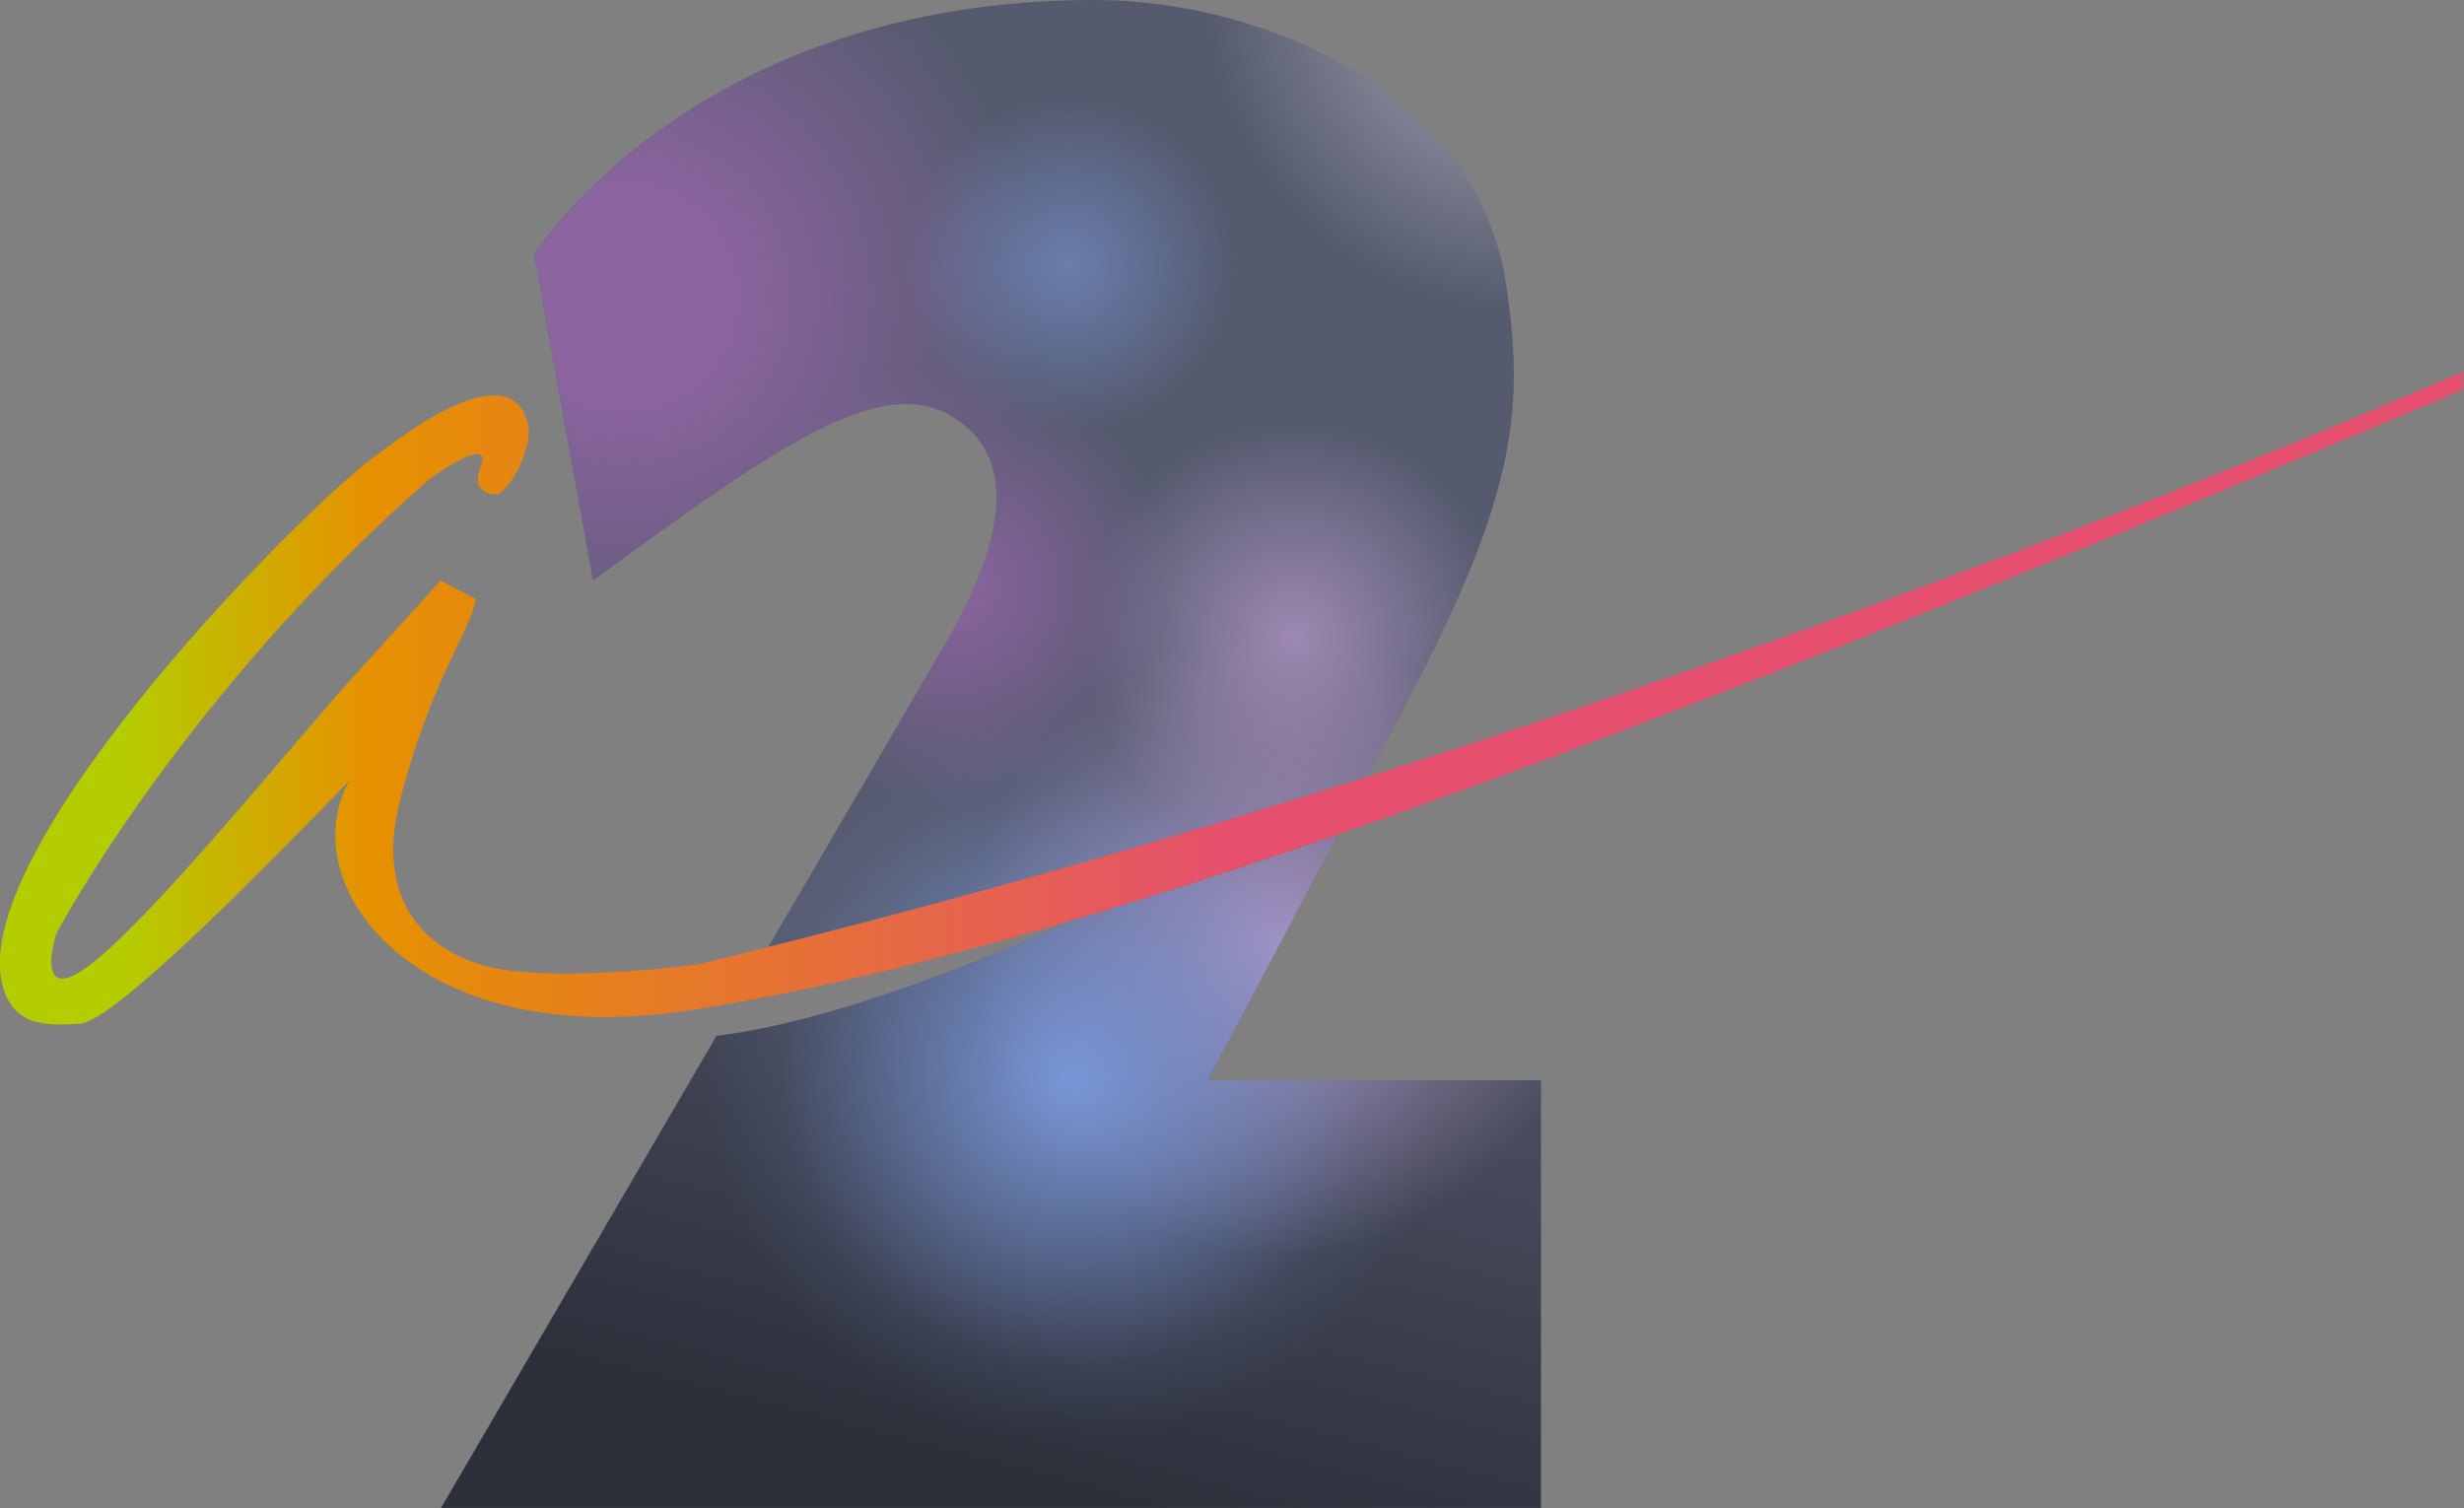
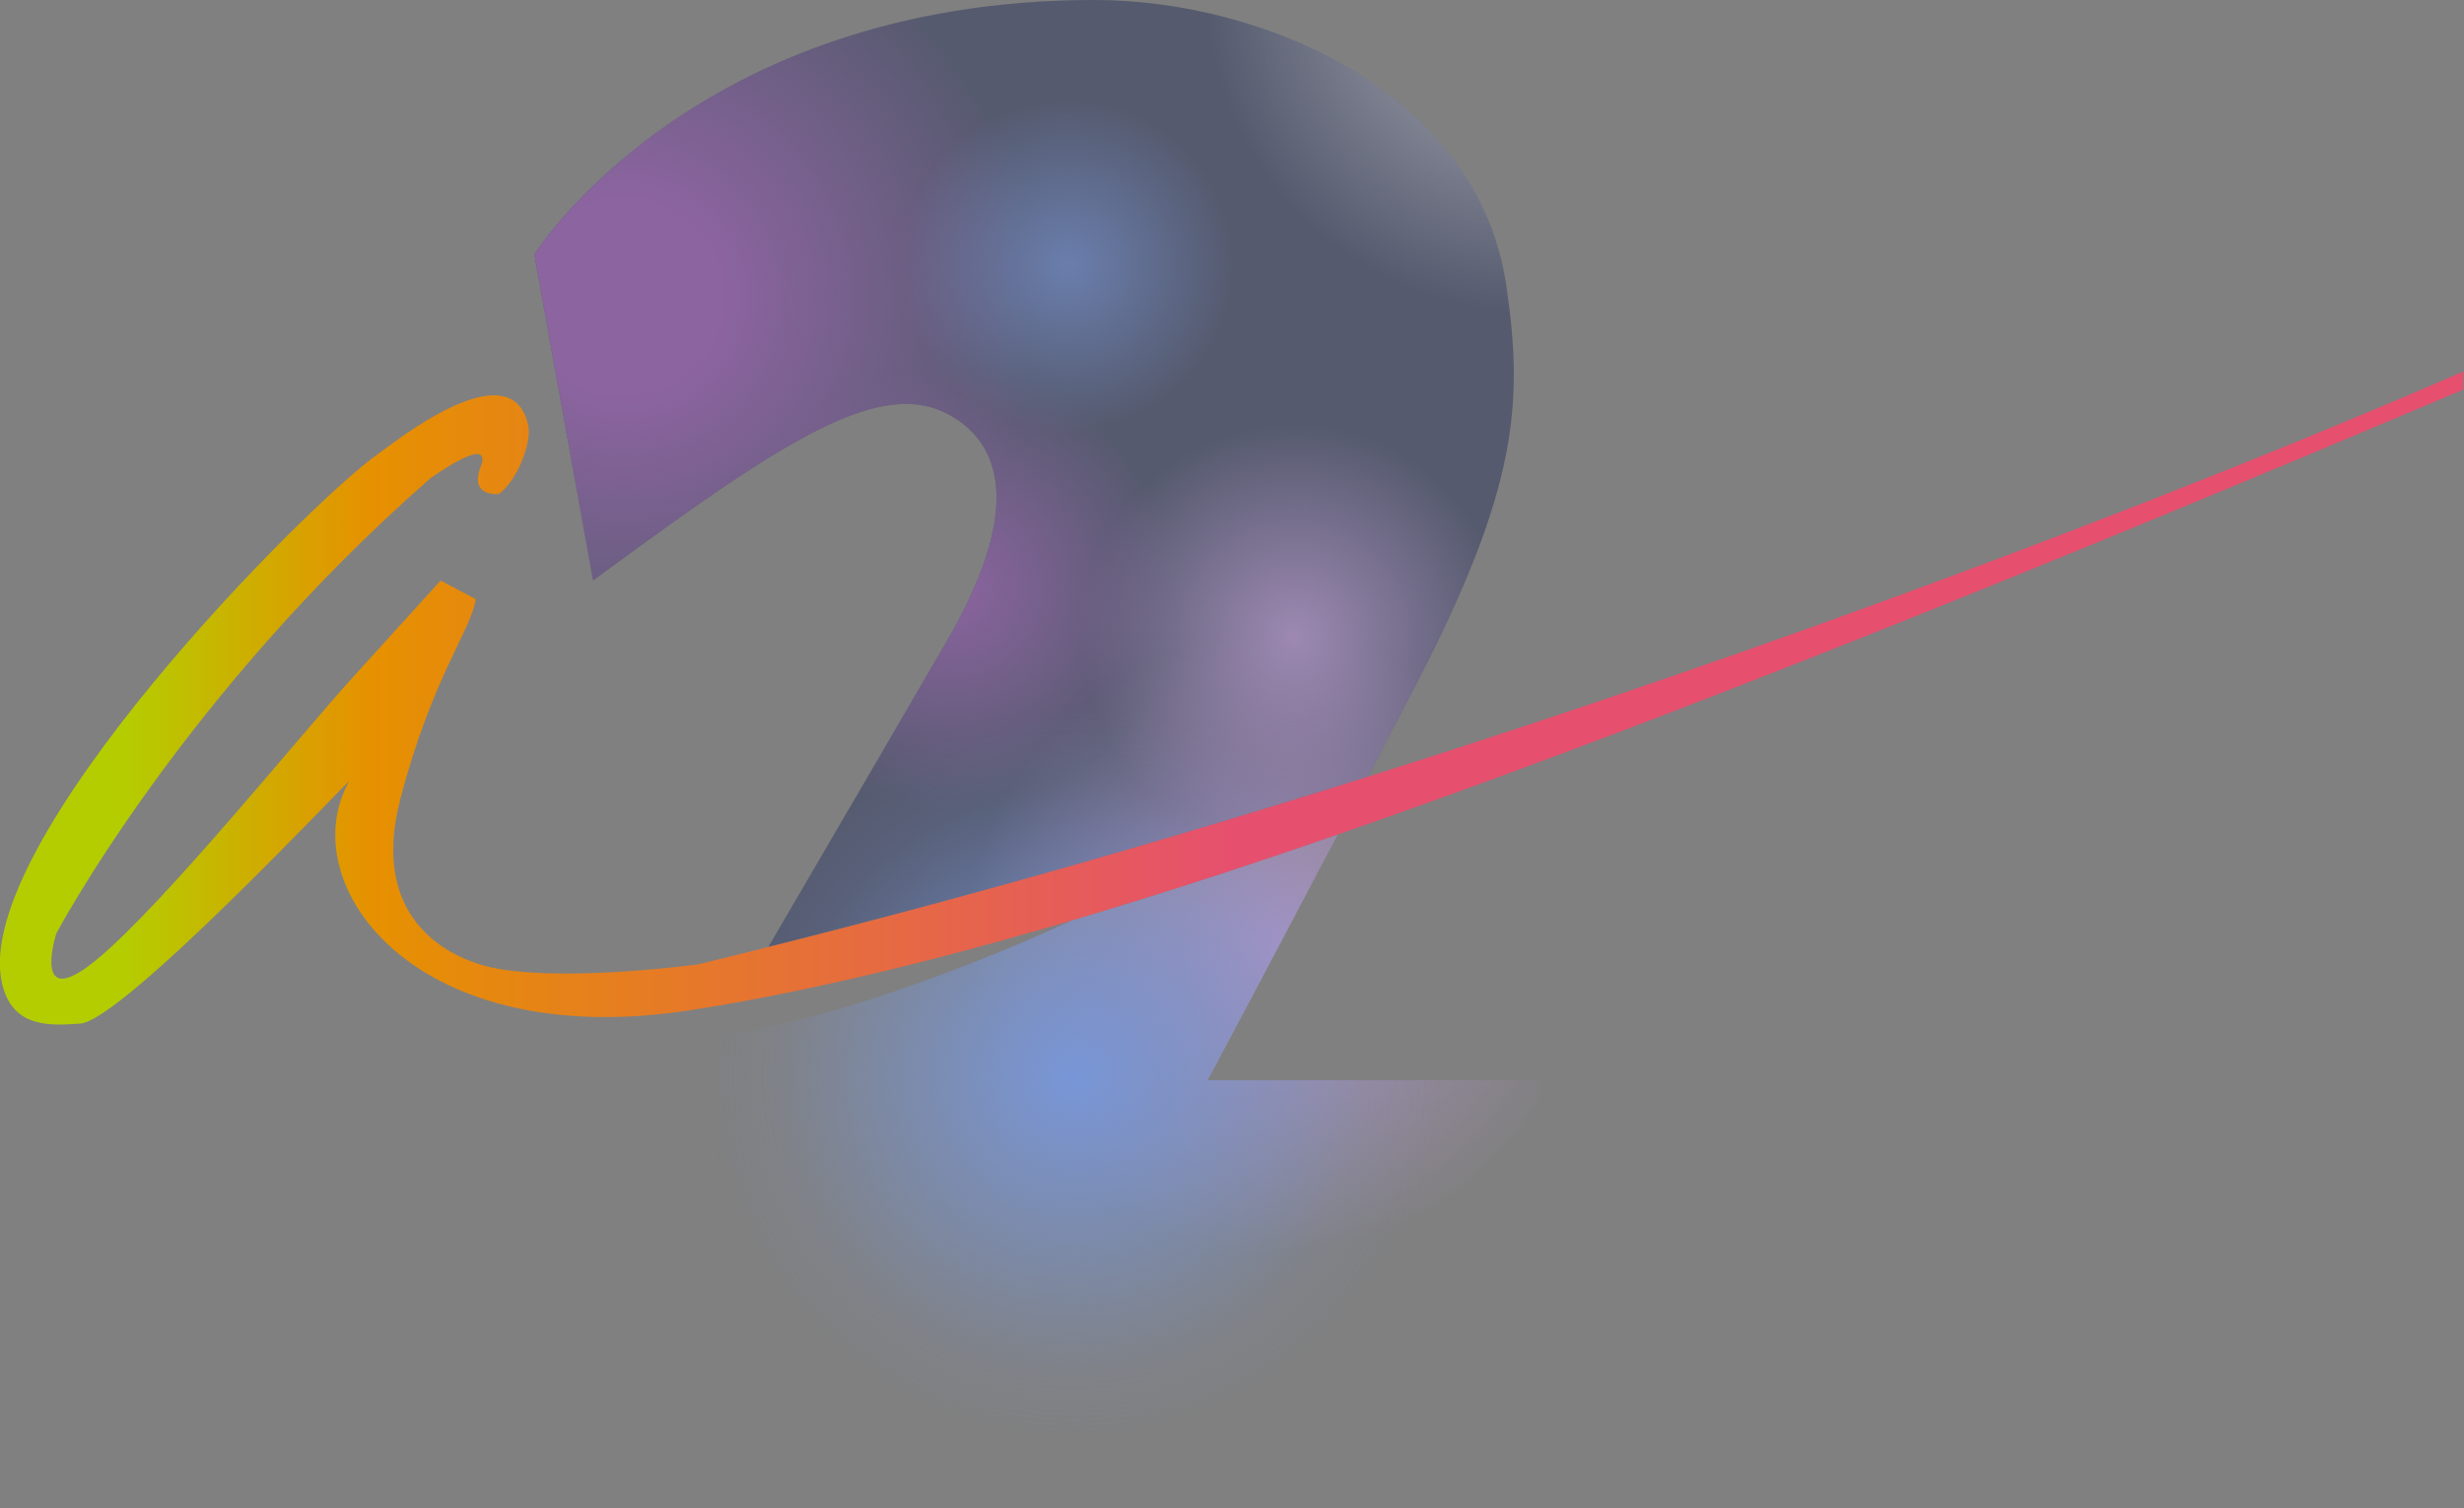
<svg xmlns="http://www.w3.org/2000/svg" xmlns:ns1="http://www.inkscape.org/namespaces/inkscape" xmlns:ns2="http://sodipodi.sourceforge.net/DTD/sodipodi-0.dtd" ns1:version="1.0 (4035a4fb49, 2020-05-01)" ns2:docname="Antenne 2 (1986).svg" id="svg129" xml:space="preserve" enable-background="new 0 0 720 576" viewBox="0 0 817 500" height="500" width="817" y="0px" x="0px" version="1.1">
  <rect x="0" y="0" width="817" height="500" fill="#808080" stroke="none" />
  <defs id="defs133" />
  <ns2:namedview ns1:current-layer="svg129" ns1:window-maximized="1" ns1:window-y="-8" ns1:window-x="-8" ns1:cy="349.9894" ns1:cx="435.48311" ns1:zoom="0.73090278" showgrid="false" id="namedview131" ns1:window-height="1009" ns1:window-width="1920" ns1:pageshadow="2" ns1:pageopacity="0" guidetolerance="10" gridtolerance="10" objecttolerance="10" borderopacity="1" bordercolor="#666666" pagecolor="#ffffff" />
  <g display="none" id="Calque_6">
    <g display="inline" id="Calque_5">
      <rect y="0" x="0" id="rect5" height="576" width="720" fill="#8c8c8c" />
    </g>
    <g id="g12" display="inline">
      <rect id="rect8" height="2" width="560" fill="#4d4d4d" y="473" x="80" />
      <rect id="rect10" height="2" width="560" fill="#4d4d4d" y="451" x="80" />
    </g>
    <g id="g46" display="inline">
-       <rect id="rect14" height="2" width="560" fill="#4d4d4d" y="385" x="80" />
      <rect id="rect16" height="2" width="560" fill="#4d4d4d" y="363" x="80" />
      <rect id="rect18" height="2" width="560" fill="#4d4d4d" y="429" x="80" />
      <rect id="rect20" height="2" width="560" fill="#4d4d4d" y="407" x="80" />
      <rect id="rect22" height="2" width="560" fill="#4d4d4d" y="297" x="80" />
-       <rect id="rect24" height="2" width="560" fill="#4d4d4d" y="275" x="80" />
      <rect id="rect26" height="2" width="560" fill="#4d4d4d" y="341" x="80" />
      <rect id="rect28" height="2" width="560" fill="#4d4d4d" y="319" x="80" />
      <rect id="rect30" height="2" width="560" fill="#4d4d4d" y="209" x="80" />
      <rect id="rect32" height="2" width="560" fill="#4d4d4d" y="187" x="80" />
-       <rect id="rect34" height="2" width="560" fill="#4d4d4d" y="253" x="80" />
      <rect id="rect36" height="2" width="560" fill="#4d4d4d" y="231" x="80" />
      <rect id="rect38" height="2" width="560" fill="#4d4d4d" y="121" x="80" />
      <rect id="rect40" height="2" width="560" fill="#4d4d4d" y="99" x="80" />
      <rect id="rect42" height="2" width="560" fill="#4d4d4d" y="165" x="80" />
-       <rect id="rect44" height="2" width="560" fill="#4d4d4d" y="143" x="80" />
    </g>
  </g>
  <g transform="matrix(1.355,0,0,1.355,-143.991,-136.052)" id="Calque_1">
    <g id="g58">
      <linearGradient y2="293.916" x2="393.952" y1="460.916" x1="350.952" gradientUnits="userSpaceOnUse" id="SVGID_1_">
        <stop id="stop49" style="stop-color:#2D303B" offset="0" />
        <stop id="stop51" style="stop-color:#555A6E" offset="1" />
      </linearGradient>
-       <path style="fill:url(#SVGID_1_)" id="path54" d="m 401.784,364.732 c 0,0 14.125,-26.435 31.834,-60.128 -23.351,8.085 -44.967,15.081 -65.048,21.026 l 0.031,-0.008 c 0,0 -50.37,23.796 -87.007,28.259 L 214.19,469.39 H 483.35 V 364.732 h -67.991 z" fill="url(#SVGID_1_)" />
      <path id="path56" d="m 339.191,202.289 c 15.217,8.96 14.006,28.164 -0.369,53.524 l -44.544,76.334 c 51.327,-12.864 100.87,-27.212 146.763,-41.691 3.771,-7.204 7.632,-14.6 11.492,-22.027 25.376,-48.811 26.482,-69.68 22.35,-98.06 -6.793,-46.658 -58.529,-69.966 -100.87,-69.966 -98.015,0 -136.984,62.266 -136.984,62.266 0,0 14.353,79.794 14.369,79.781 47.088,-34.706 70.667,-50.246 87.793,-40.161 z" fill="#555a6e" />
    </g>
    <g id="Calque_9">
      <radialGradient gradientUnits="userSpaceOnUse" r="118.802" cy="173" cx="259" id="SVGID_2_">
        <stop id="stop60" style="stop-color:#8C64A0" offset="0.2" />
        <stop id="stop62" style="stop-color:#8C64A0;stop-opacity:0" offset="0.85" />
      </radialGradient>
      <path style="fill:url(#SVGID_2_)" id="path65" d="m 415.358,364.732 h -13.574 c 0,0 14.125,-26.435 31.834,-60.128 -23.186,8.028 -44.657,14.979 -64.618,20.897 v -13.396 c 24.782,-7.067 48.878,-14.342 72.041,-21.649 3.771,-7.204 7.632,-14.6 11.492,-22.027 25.376,-48.811 26.482,-69.68 22.35,-98.06 -6.793,-46.658 -58.529,-69.966 -100.87,-69.966 -98.015,0 -136.984,62.266 -136.984,62.266 0,0 14.353,79.794 14.369,79.781 47.088,-34.706 70.667,-50.246 87.794,-40.161 15.217,8.96 14.006,28.164 -0.369,53.524 l -44.544,76.334 c 25.283,-6.337 50.129,-13.034 74.324,-19.93 v 13.403 c -0.011,0.004 -0.021,0.007 -0.031,0.01 l 0.031,-0.008 c 0,0 -50.37,23.796 -87.007,28.259 L 214.19,469.39 H 483.35 V 364.732 Z" fill="url(#SVGID_2_)" />
      <radialGradient gradientUnits="userSpaceOnUse" r="50.99" cy="165.211" cx="367.737" id="SVGID_3_">
        <stop id="stop67" style="stop-color:#7896D7;stop-opacity:0.6" offset="0" />
        <stop id="stop69" style="stop-color:#7896D7;stop-opacity:0" offset="0.8" />
      </radialGradient>
      <path style="fill:url(#SVGID_3_)" id="path72" d="m 415.358,364.732 h -13.574 c 0,0 14.125,-26.435 31.834,-60.128 -23.186,8.028 -44.657,14.979 -64.618,20.897 v -13.396 c 24.782,-7.067 48.878,-14.342 72.041,-21.649 3.771,-7.204 7.632,-14.6 11.492,-22.027 25.376,-48.811 26.482,-69.68 22.35,-98.06 -6.793,-46.658 -58.529,-69.966 -100.87,-69.966 -98.015,0 -136.984,62.266 -136.984,62.266 0,0 14.353,79.794 14.369,79.781 47.088,-34.706 70.667,-50.246 87.794,-40.161 15.217,8.96 14.006,28.164 -0.369,53.524 l -44.544,76.334 c 25.283,-6.337 50.129,-13.034 74.324,-19.93 v 13.403 c -0.011,0.004 -0.021,0.007 -0.031,0.01 l 0.031,-0.008 c 0,0 -50.37,23.796 -87.007,28.259 L 214.19,469.39 H 483.35 V 364.732 Z" fill="url(#SVGID_3_)" />
      <radialGradient gradientUnits="userSpaceOnUse" r="52.173" cy="256" cx="423" id="SVGID_4_">
        <stop id="stop74" style="stop-color:#AA91BE;stop-opacity:0.85" offset="0" />
        <stop id="stop76" style="stop-color:#AA91BE;stop-opacity:0" offset="1" />
      </radialGradient>
      <path style="fill:url(#SVGID_4_)" id="path79" d="m 415.358,364.732 h -13.574 c 0,0 14.125,-26.435 31.834,-60.128 -23.186,8.028 -44.657,14.979 -64.618,20.897 v -13.396 c 24.782,-7.067 48.878,-14.342 72.041,-21.649 3.771,-7.204 7.632,-14.6 11.492,-22.027 25.376,-48.811 26.482,-69.68 22.35,-98.06 -6.793,-46.658 -58.529,-69.966 -100.87,-69.966 -98.015,0 -136.984,62.266 -136.984,62.266 0,0 14.353,79.794 14.369,79.781 47.088,-34.706 70.667,-50.246 87.794,-40.161 15.217,8.96 14.006,28.164 -0.369,53.524 l -44.544,76.334 c 25.283,-6.337 50.129,-13.034 74.324,-19.93 v 13.403 c -0.011,0.004 -0.021,0.007 -0.031,0.01 l 0.031,-0.008 c 0,0 -50.37,23.796 -87.007,28.259 L 214.19,469.39 H 483.35 V 364.732 Z" fill="url(#SVGID_4_)" />
      <radialGradient gradientUnits="userSpaceOnUse" r="109" cy="244" cx="339" id="SVGID_5_">
        <stop id="stop81" style="stop-color:#8C64A0" offset="0" />
        <stop id="stop83" style="stop-color:#8C64A0;stop-opacity:0" offset="0.5" />
      </radialGradient>
      <path style="fill:url(#SVGID_5_)" id="path86" d="m 415.358,364.732 h -13.574 c 0,0 14.125,-26.435 31.834,-60.128 -23.186,8.028 -44.657,14.979 -64.618,20.897 v -13.396 c 24.782,-7.067 48.878,-14.342 72.041,-21.649 3.771,-7.204 7.632,-14.6 11.492,-22.027 25.376,-48.811 26.482,-69.68 22.35,-98.06 -6.793,-46.658 -58.529,-69.966 -100.87,-69.966 -98.015,0 -136.984,62.266 -136.984,62.266 0,0 14.353,79.794 14.369,79.781 47.088,-34.706 70.667,-50.246 87.794,-40.161 15.217,8.96 14.006,28.164 -0.369,53.524 l -44.544,76.334 c 25.283,-6.337 50.129,-13.034 74.324,-19.93 v 13.403 c -0.011,0.004 -0.021,0.007 -0.031,0.01 l 0.031,-0.008 c 0,0 -50.37,23.796 -87.007,28.259 L 214.19,469.39 H 483.35 V 364.732 Z" fill="url(#SVGID_5_)" />
      <radialGradient gradientUnits="userSpaceOnUse" r="76.059" cy="332" cx="419" id="SVGID_6_">
        <stop id="stop88" style="stop-color:#AA91BE" offset="0" />
        <stop id="stop90" style="stop-color:#AA91BE;stop-opacity:0" offset="1" />
      </radialGradient>
      <path style="fill:url(#SVGID_6_)" id="path93" d="m 415.358,364.732 h -13.574 c 0,0 14.125,-26.435 31.834,-60.128 -23.186,8.028 -45.056,15.099 -65.017,21.017 v -13.403 c 24.782,-7.067 49.276,-14.454 72.439,-21.762 3.771,-7.204 7.632,-14.6 11.492,-22.027 25.376,-48.811 26.482,-69.68 22.35,-98.06 -6.793,-46.658 -58.529,-69.966 -100.87,-69.966 -98.015,0 -136.984,62.266 -136.984,62.266 0,0 14.353,79.794 14.369,79.781 47.088,-34.706 70.667,-50.246 87.794,-40.161 15.217,8.96 14.006,28.164 -0.369,53.524 l -44.544,76.334 c 25.283,-6.337 50.129,-13.034 74.324,-19.93 v 13.403 c -0.011,0.004 -0.021,0.007 -0.031,0.01 l 0.031,-0.008 c 0,0 -50.37,23.796 -87.007,28.259 L 214.19,469.39 H 483.35 V 364.732 Z" fill="url(#SVGID_6_)" />
      <radialGradient gradientUnits="userSpaceOnUse" r="89.454" cy="364" cx="369" id="SVGID_7_">
        <stop id="stop95" style="stop-color:#7896D7" offset="0" />
        <stop id="stop97" style="stop-color:#7896D7;stop-opacity:0.1" offset="0.8" />
        <stop id="stop99" style="stop-color:#7896D7;stop-opacity:0" offset="1" />
      </radialGradient>
      <path style="fill:url(#SVGID_7_)" id="path102" d="m 415.358,364.732 h -13.574 c 0,0 14.125,-26.435 31.834,-60.128 -23.186,8.028 -45.056,15.099 -65.017,21.017 v -13.403 c 24.782,-7.067 49.276,-14.454 72.439,-21.762 3.771,-7.204 7.632,-14.6 11.492,-22.027 25.376,-48.811 26.482,-69.68 22.35,-98.06 -6.793,-46.658 -58.529,-69.966 -100.87,-69.966 -98.015,0 -136.984,62.266 -136.984,62.266 0,0 14.353,79.794 14.369,79.781 47.088,-34.706 70.667,-50.246 87.794,-40.161 15.217,8.96 14.006,28.164 -0.369,53.524 l -44.544,76.334 c 25.283,-6.337 50.129,-13.034 74.324,-19.93 v 13.403 c -0.011,0.004 -0.021,0.007 -0.031,0.01 l 0.031,-0.008 c 0,0 -50.37,23.796 -87.007,28.259 L 214.19,469.39 H 483.35 V 364.732 Z" fill="url(#SVGID_7_)" />
      <radialGradient gradientUnits="userSpaceOnUse" r="78.492" cy="98" cx="480" id="SVGID_8_">
        <stop id="stop104" style="stop-color:#FFFFFF;stop-opacity:0.5" offset="0" />
        <stop id="stop106" style="stop-color:#FFFFFF;stop-opacity:0" offset="1" />
      </radialGradient>
      <path style="fill:url(#SVGID_8_)" id="path109" d="m 415.358,364.732 h -13.574 c 0,0 14.125,-26.435 31.834,-60.128 -23.186,8.028 -44.657,14.979 -64.618,20.897 v -13.396 c 24.782,-7.067 48.878,-14.342 72.041,-21.649 3.771,-7.204 7.632,-14.6 11.492,-22.027 25.376,-48.811 26.482,-69.68 22.35,-98.06 -6.793,-46.658 -58.529,-69.966 -100.87,-69.966 -98.015,0 -136.984,62.266 -136.984,62.266 0,0 14.353,79.794 14.369,79.781 47.088,-34.706 70.667,-50.246 87.794,-40.161 15.217,8.96 14.006,28.164 -0.369,53.524 l -44.544,76.334 c 25.283,-6.337 50.129,-13.034 74.324,-19.93 v 13.403 c -0.011,0.004 -0.021,0.007 -0.031,0.01 l 0.031,-0.008 c 0,0 -50.37,23.796 -87.007,28.259 L 214.19,469.39 H 483.35 V 364.732 Z" fill="url(#SVGID_8_)" />
    </g>
    <linearGradient y2="271.212" x2="709" y1="271.212" x1="106.233" gradientUnits="userSpaceOnUse" id="SVGID_9_">
      <stop id="stop112" style="stop-color:#B4CD00" offset="0.05" />
      <stop id="stop114" style="stop-color:#E69100" offset="0.15" />
      <stop id="stop116" style="stop-color:#E6506E" offset="0.5" />
    </linearGradient>
    <path style="fill:url(#SVGID_9_)" id="path119" d="m 228.357,221.287 c 4.783,-3.627 8.008,-12.799 7.198,-16.663 -4.048,-19.31 -33.509,4.614 -36.484,6.663 -16.961,11.677 -100.206,95.528 -92.311,129.739 2.563,11.106 11.876,10.318 19.079,9.868 10.526,-0.658 66.513,-60.52 65.79,-59.21 -13.816,25 15.789,66.447 83.552,55.921 C 365.368,333.595 495.722,286.081 709,195.761 v -4.447 c 0,0 -200.139,88.951 -431.9,145.066 0,0 -30.917,4.228 -48.844,1.107 -11.593,-2.017 -31.776,-11.675 -24.046,-41.471 7.729,-29.793 17.63,-41.924 18.464,-49.018 l -8.588,-4.529 c 0,0 0,0 -21.47,23.665 -13.552,14.937 -45.517,54.644 -62.263,68.737 -16.747,14.093 -10.307,-6.039 -10.307,-6.039 0,0 30.793,-58.202 91.463,-111.326 0,0 15.646,-11.35 12.357,-2.797 -2.854,7.421 4.491,6.578 4.491,6.578 z" fill="url(#SVGID_9_)" />
  </g>
  <g display="none" id="Calque_2">
    <g id="g124" display="inline">
-       <path id="path122" d="M 480.814,361.062 H 421.6 409.777 c 0,0 22.102,-39.271 44.199,-79.635 22.1,-40.363 23.064,-57.621 19.465,-81.088 -5.917,-38.583 -50.975,-57.856 -87.851,-57.856 -85.363,0 -119.302,51.489 -119.302,51.489 0,0 12.5,65.984 12.514,65.973 41.01,-28.699 61.546,-41.549 76.462,-33.209 13.252,7.409 12.197,23.289 -0.322,44.261 L 246.398,447.605 h 234.417 v -86.543 z" fill="#4d4d4d" />
+       <path id="path122" d="M 480.814,361.062 H 421.6 409.777 c 0,0 22.102,-39.271 44.199,-79.635 22.1,-40.363 23.064,-57.621 19.465,-81.088 -5.917,-38.583 -50.975,-57.856 -87.851,-57.856 -85.363,0 -119.302,51.489 -119.302,51.489 0,0 12.5,65.984 12.514,65.973 41.01,-28.699 61.546,-41.549 76.462,-33.209 13.252,7.409 12.197,23.289 -0.322,44.261 L 246.398,447.605 h 234.417 v -86.543 " fill="#4d4d4d" />
    </g>
    <path id="path126" d="m 231.649,233.128 c 4.783,-3.627 8.008,-12.799 7.198,-16.663 -4.048,-19.31 -33.509,4.614 -36.484,6.663 -16.961,11.677 -100.206,95.528 -92.311,129.739 2.563,11.106 11.876,10.318 19.079,9.868 10.526,-0.658 66.513,-60.52 65.79,-59.21 -13.816,25 15.789,66.447 83.552,55.921 C 368.66,345.437 496.237,295.043 709,198 v -3.684 c 0,0 -196.846,97.791 -428.608,153.906 0,0 -30.917,4.228 -48.844,1.107 -11.593,-2.017 -31.776,-11.675 -24.046,-41.471 7.729,-29.793 17.63,-41.924 18.464,-49.018 l -8.588,-4.529 c 0,0 0,0 -21.47,23.665 -13.552,14.937 -45.517,54.644 -62.263,68.737 -16.747,14.093 -10.307,-6.039 -10.307,-6.039 0,0 30.793,-58.202 91.463,-111.326 0,0 15.646,-11.35 12.357,-2.797 -2.854,7.42 4.491,6.577 4.491,6.577 z" stroke-width="2" stroke="#e43222" fill="#e43222" display="inline" />
  </g>
</svg>